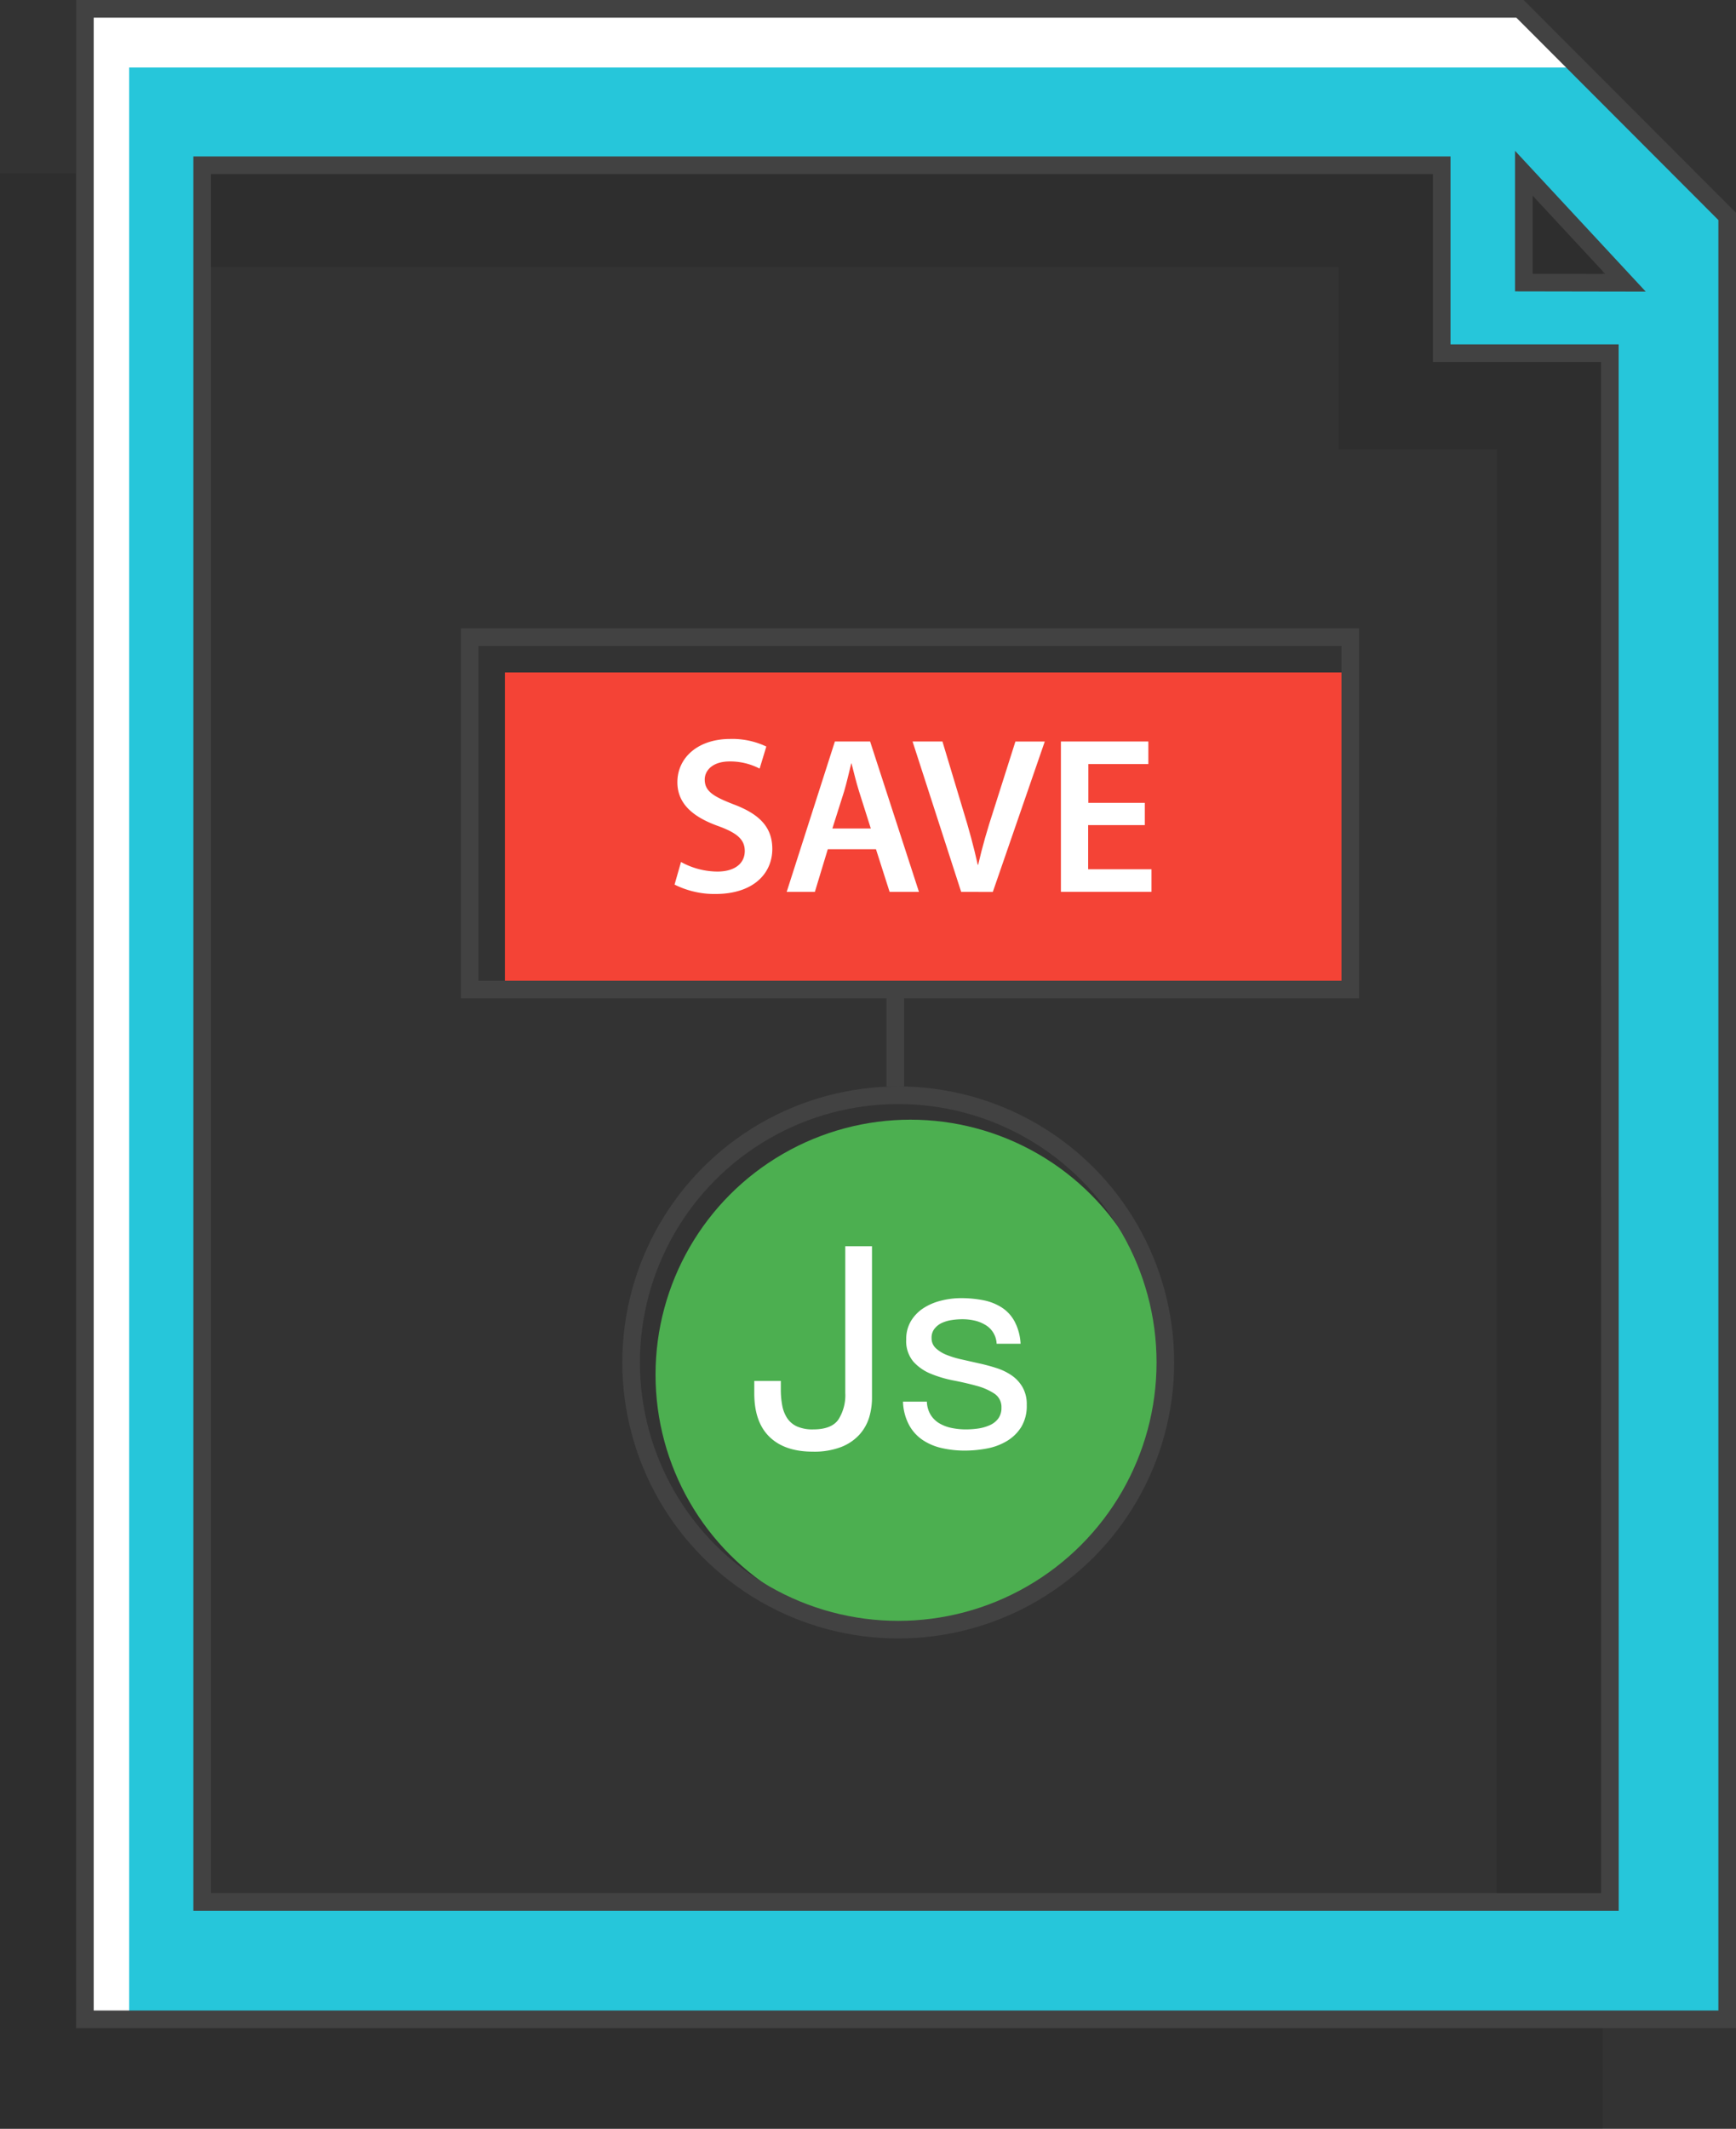
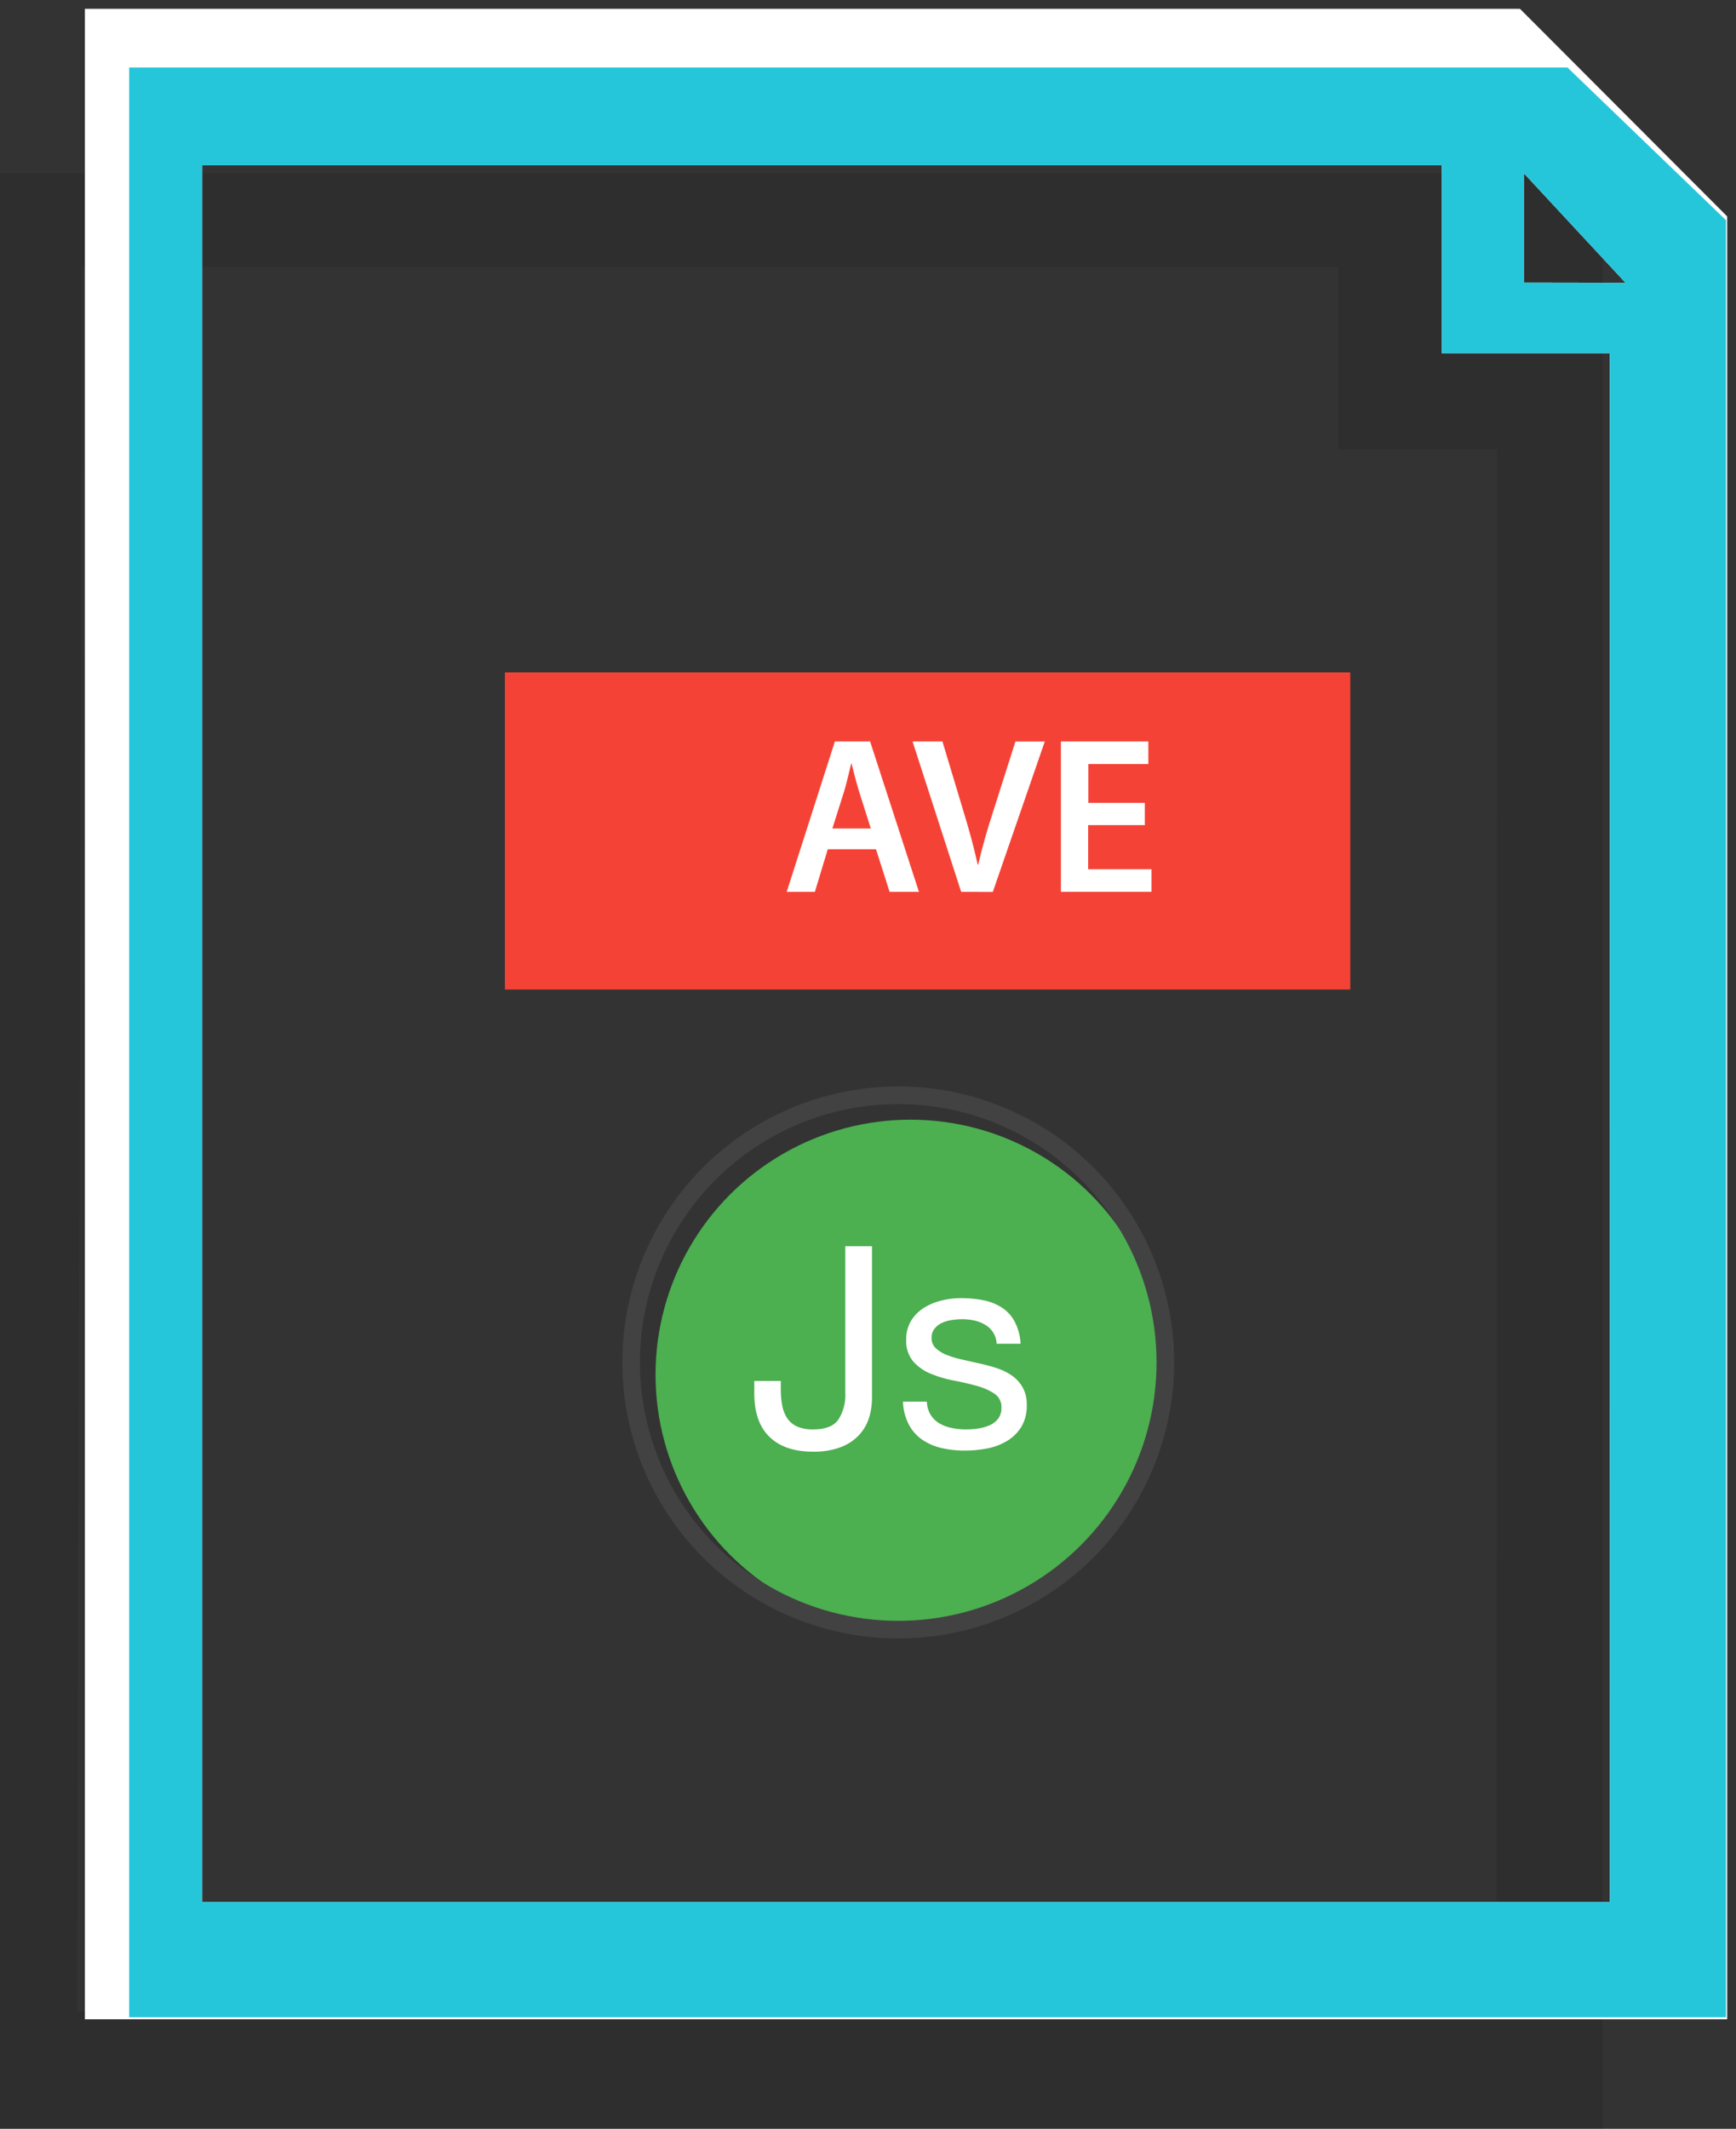
<svg xmlns="http://www.w3.org/2000/svg" viewBox="0 0 295.7 362.5">
  <rect x="0" y="0" width="295.7" height="362.5" fill="#333333" stroke="none" />
  <defs>
    <style>
      .cls-1 {
        opacity: 0.1;
      }

      .cls-2 {
        fill: #fff;
      }

      .cls-3 {
        fill: #26c6da;
      }

      .cls-4 {
        fill: none;
        stroke: #424242;
        stroke-miterlimit: 10;
        stroke-width: 3px;
      }

      .cls-5 {
        fill: #f44336;
      }

      .cls-6 {
        fill: #4caf50;
      }
    </style>
  </defs>
  <title>on-save</title>
  <g id="shadow">
    <path class="cls-1" d="M102,98V431H375V98ZM356.9,411H115.12L116,114H330v31h27Z" transform="translate(-102 -68.5)" />
  </g>
  <g id="white">
    <path class="cls-2" d="M360.9,70H116.46V412.35H396.2v-307Zm15.32,322.37H136.44V96.64H347.57v32h28.64ZM361.56,116.62V98l17.32,18.65Z" transform="translate(-102 -68.5)" />
  </g>
  <g id="color">
    <path class="cls-3" d="M369,80H124V412H396V106Zm7.22,312.37H136.44V96.64H347.57v32h28.64ZM361.56,116.62V98l17.32,18.65Z" transform="translate(-102 -68.5)" />
  </g>
  <g id="outline">
-     <path class="cls-4" d="M360.9,70H116.46V412.35H396.2v-307Zm15.32,322.37H136.44V96.64H347.57v32h28.64ZM361.56,116.62V98l17.32,18.65Z" transform="translate(-102 -68.5)" />
-   </g>
+     </g>
  <g id="icon">
    <rect class="cls-5" x="86" y="114.5" width="144" height="54" />
-     <rect class="cls-4" x="80" y="108.5" width="150" height="60" />
    <g>
-       <path class="cls-2" d="M218,215.28a12.94,12.94,0,0,0,6.19,1.63c3,0,4.67-1.41,4.67-3.5,0-1.94-1.29-3.08-4.56-4.26-4.22-1.52-6.92-3.76-6.92-7.45,0-4.18,3.5-7.37,9-7.37a13.52,13.52,0,0,1,6.15,1.29l-1.14,3.76a10.84,10.84,0,0,0-5.09-1.22c-3,0-4.26,1.6-4.26,3.08,0,2,1.48,2.89,4.9,4.22,4.45,1.67,6.61,3.91,6.61,7.6,0,4.1-3.12,7.67-9.73,7.67a15.21,15.21,0,0,1-6.92-1.6Z" transform="translate(-102 -68.5)" />
      <path class="cls-2" d="M243,213.11l-2.2,7.26H236l8.21-25.61h6l8.32,25.61h-5l-2.32-7.26Zm7.33-3.53-2-6.31c-.49-1.56-.91-3.31-1.29-4.79H247c-.38,1.48-.76,3.27-1.22,4.79l-2,6.31Z" transform="translate(-102 -68.5)" />
      <path class="cls-2" d="M265.72,220.37l-8.28-25.61h5.09l3.5,11.63c1,3.23,1.82,6.23,2.51,9.35h.08c.68-3,1.6-6.16,2.62-9.27l3.72-11.7h5l-8.85,25.61Z" transform="translate(-102 -68.5)" />
      <path class="cls-2" d="M297,209h-9.65v7.52h10.79v3.84H282.71V194.76h14.89v3.84H287.38v6.61H297Z" transform="translate(-102 -68.5)" />
    </g>
    <g>
      <circle class="cls-6" cx="155.08" cy="234.08" r="43.42" />
      <g>
        <path class="cls-2" d="M250.07,309.79a7.84,7.84,0,0,1-1.68,3,8.26,8.26,0,0,1-3.12,2.11,12.82,12.82,0,0,1-4.82.79q-4.79,0-7.38-2.52t-2.59-7.41v-2.11H235v1.44a14.44,14.44,0,0,0,.24,2.73,5.89,5.89,0,0,0,.84,2.16,4,4,0,0,0,1.68,1.42,6.54,6.54,0,0,0,2.76.5q3.12,0,4.29-1.68a7.72,7.72,0,0,0,1.17-4.51v-25h4.55v25.7A11.79,11.79,0,0,1,250.07,309.79Z" transform="translate(-102 -68.5)" />
        <path class="cls-2" d="M260.5,309.38a4.34,4.34,0,0,0,1.51,1.49,6.76,6.76,0,0,0,2.11.79,12,12,0,0,0,2.42.24,14.94,14.94,0,0,0,2-.14,7.39,7.39,0,0,0,1.94-.53A3.64,3.64,0,0,0,272,310.1a3,3,0,0,0,.58-1.89,2.72,2.72,0,0,0-1.2-2.4,10.19,10.19,0,0,0-3-1.32q-1.8-.5-3.91-.91a20.2,20.2,0,0,1-3.91-1.15,8.08,8.08,0,0,1-3-2.09,5.42,5.42,0,0,1-1.2-3.74,5.94,5.94,0,0,1,.84-3.21,6.85,6.85,0,0,1,2.16-2.18,9.93,9.93,0,0,1,3-1.25,13.72,13.72,0,0,1,3.28-.41,19.57,19.57,0,0,1,3.88.36,9,9,0,0,1,3.14,1.25,6.45,6.45,0,0,1,2.18,2.4,9.1,9.1,0,0,1,1,3.76h-4.08a3.9,3.9,0,0,0-2-3.26,6.13,6.13,0,0,0-1.8-.7,9.25,9.25,0,0,0-2-.22,12.15,12.15,0,0,0-1.85.14,6.22,6.22,0,0,0-1.7.5,3.42,3.42,0,0,0-1.25,1,2.42,2.42,0,0,0-.48,1.56,2.29,2.29,0,0,0,.74,1.75,5.91,5.91,0,0,0,1.89,1.15,16.51,16.51,0,0,0,2.59.77l2.88.65a31,31,0,0,1,3,.81,9.8,9.8,0,0,1,2.59,1.27,6.22,6.22,0,0,1,1.82,2,5.85,5.85,0,0,1,.7,3,6.9,6.9,0,0,1-.93,3.74,7.3,7.3,0,0,1-2.45,2.4,10.21,10.21,0,0,1-3.4,1.27,20.15,20.15,0,0,1-3.76.36,17.42,17.42,0,0,1-3.93-.43,9.63,9.63,0,0,1-3.31-1.41,7.21,7.21,0,0,1-2.3-2.59,9,9,0,0,1-1-3.91h4.07A4.58,4.58,0,0,0,260.5,309.38Z" transform="translate(-102 -68.5)" />
      </g>
      <circle class="cls-4" cx="153" cy="232" r="45.5" />
    </g>
-     <line class="cls-4" x1="152.5" y1="169" x2="152.5" y2="185" />
  </g>
</svg>